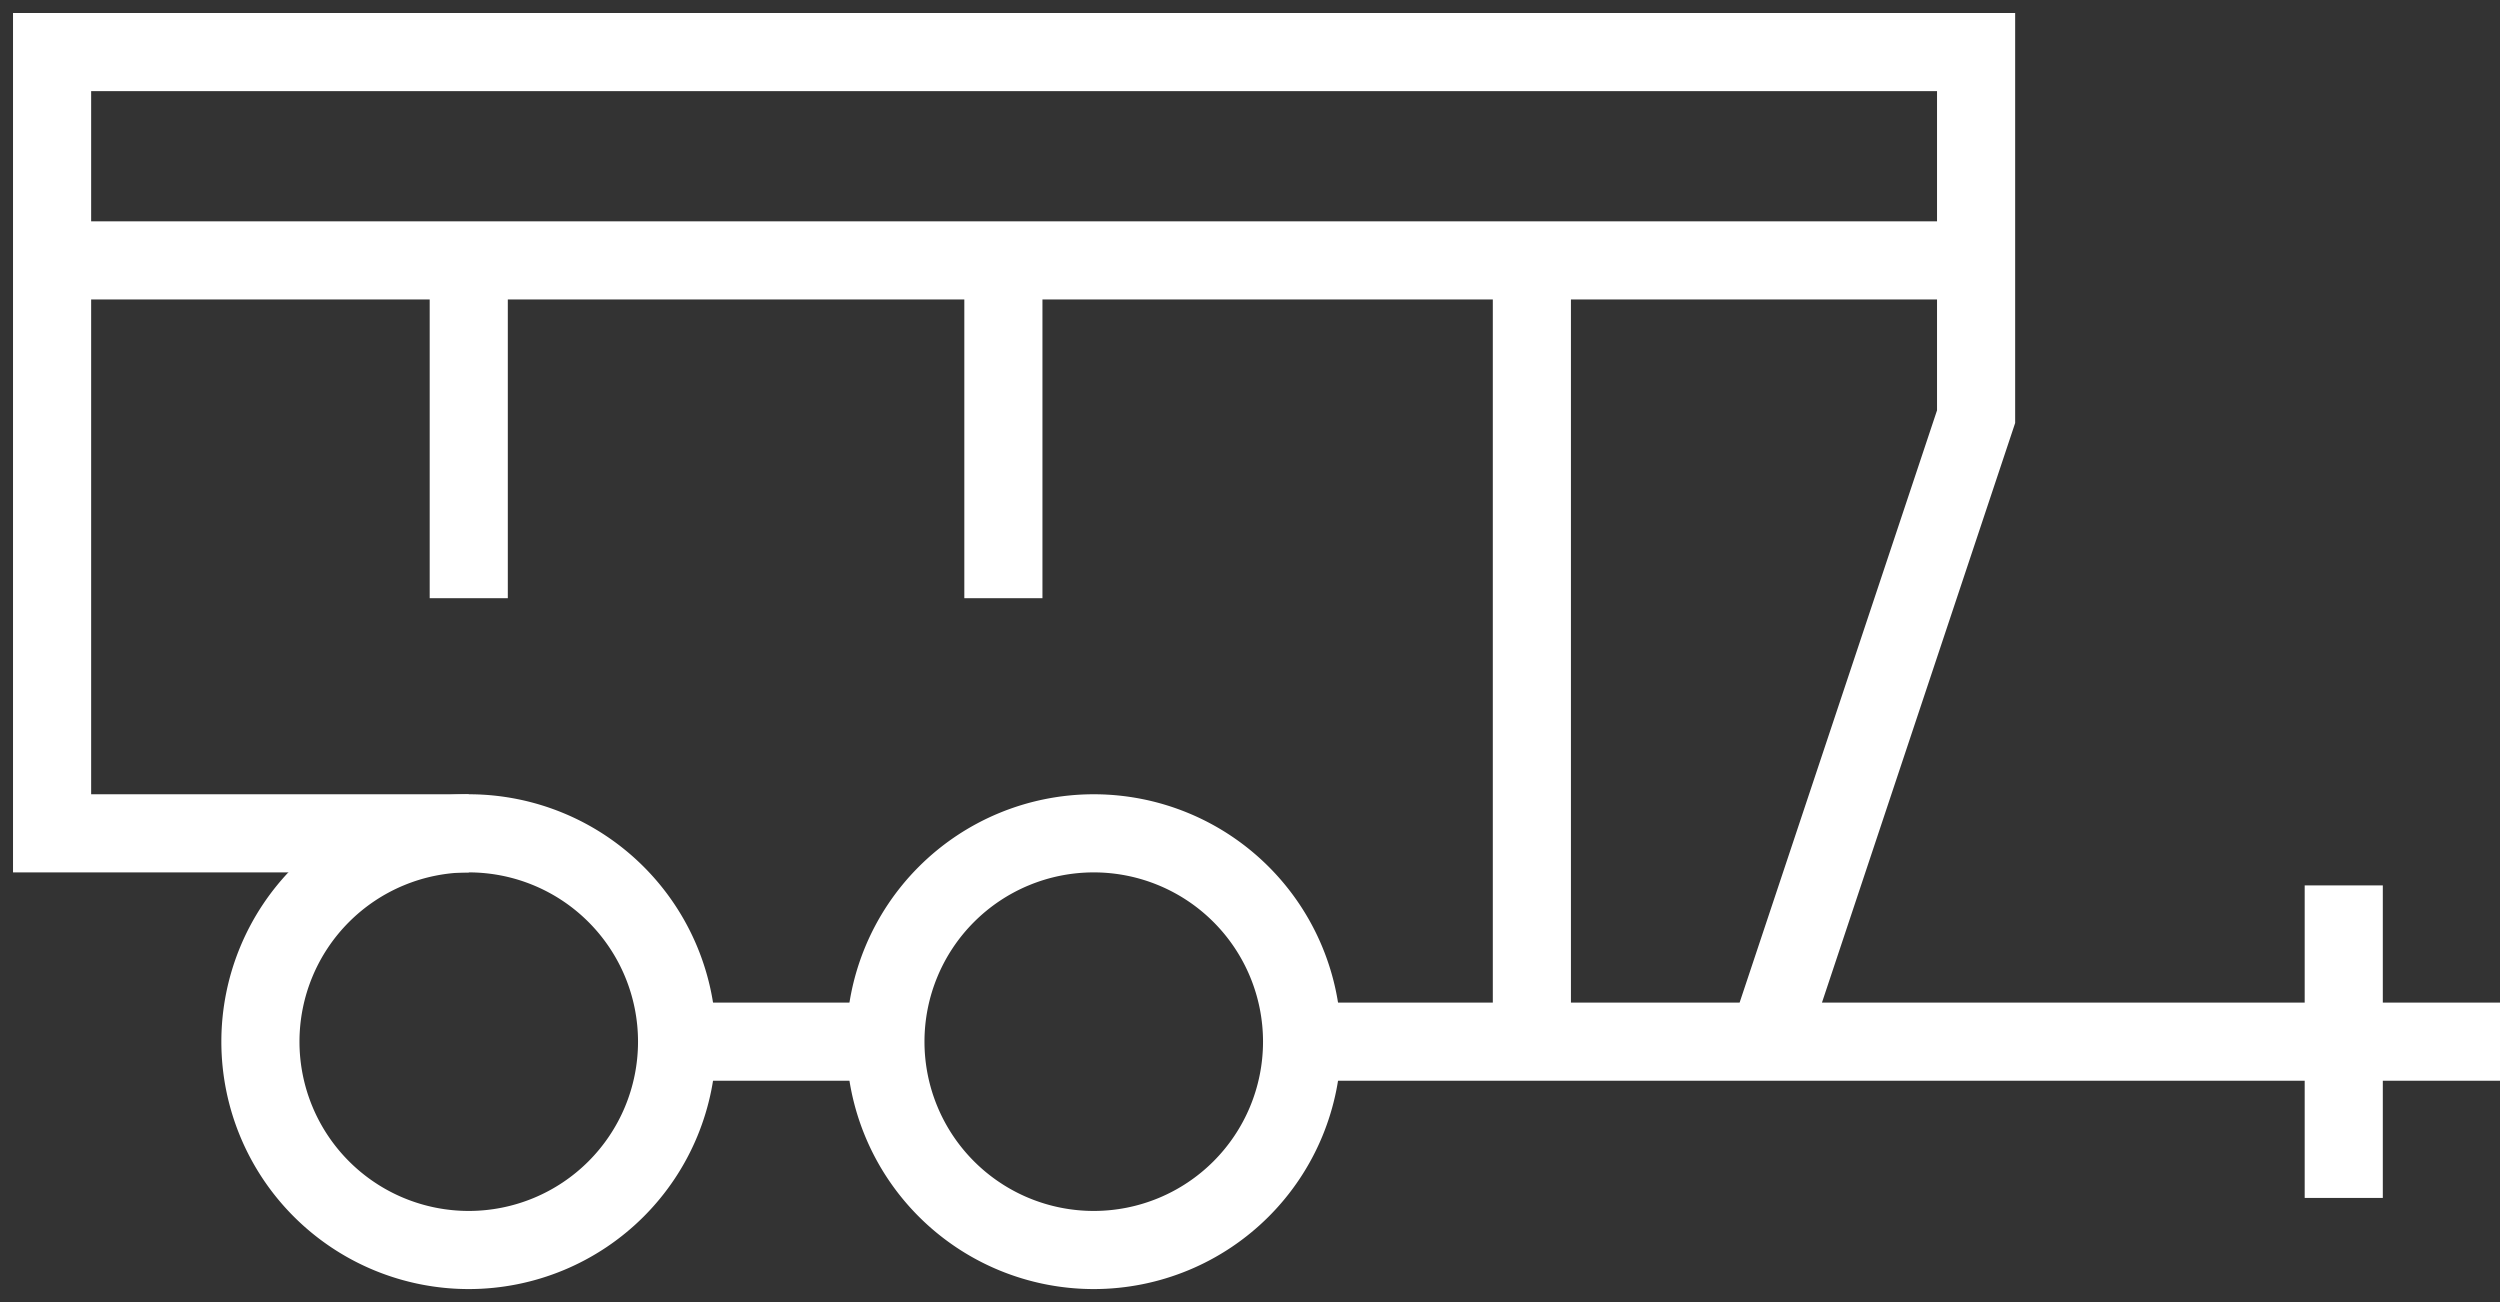
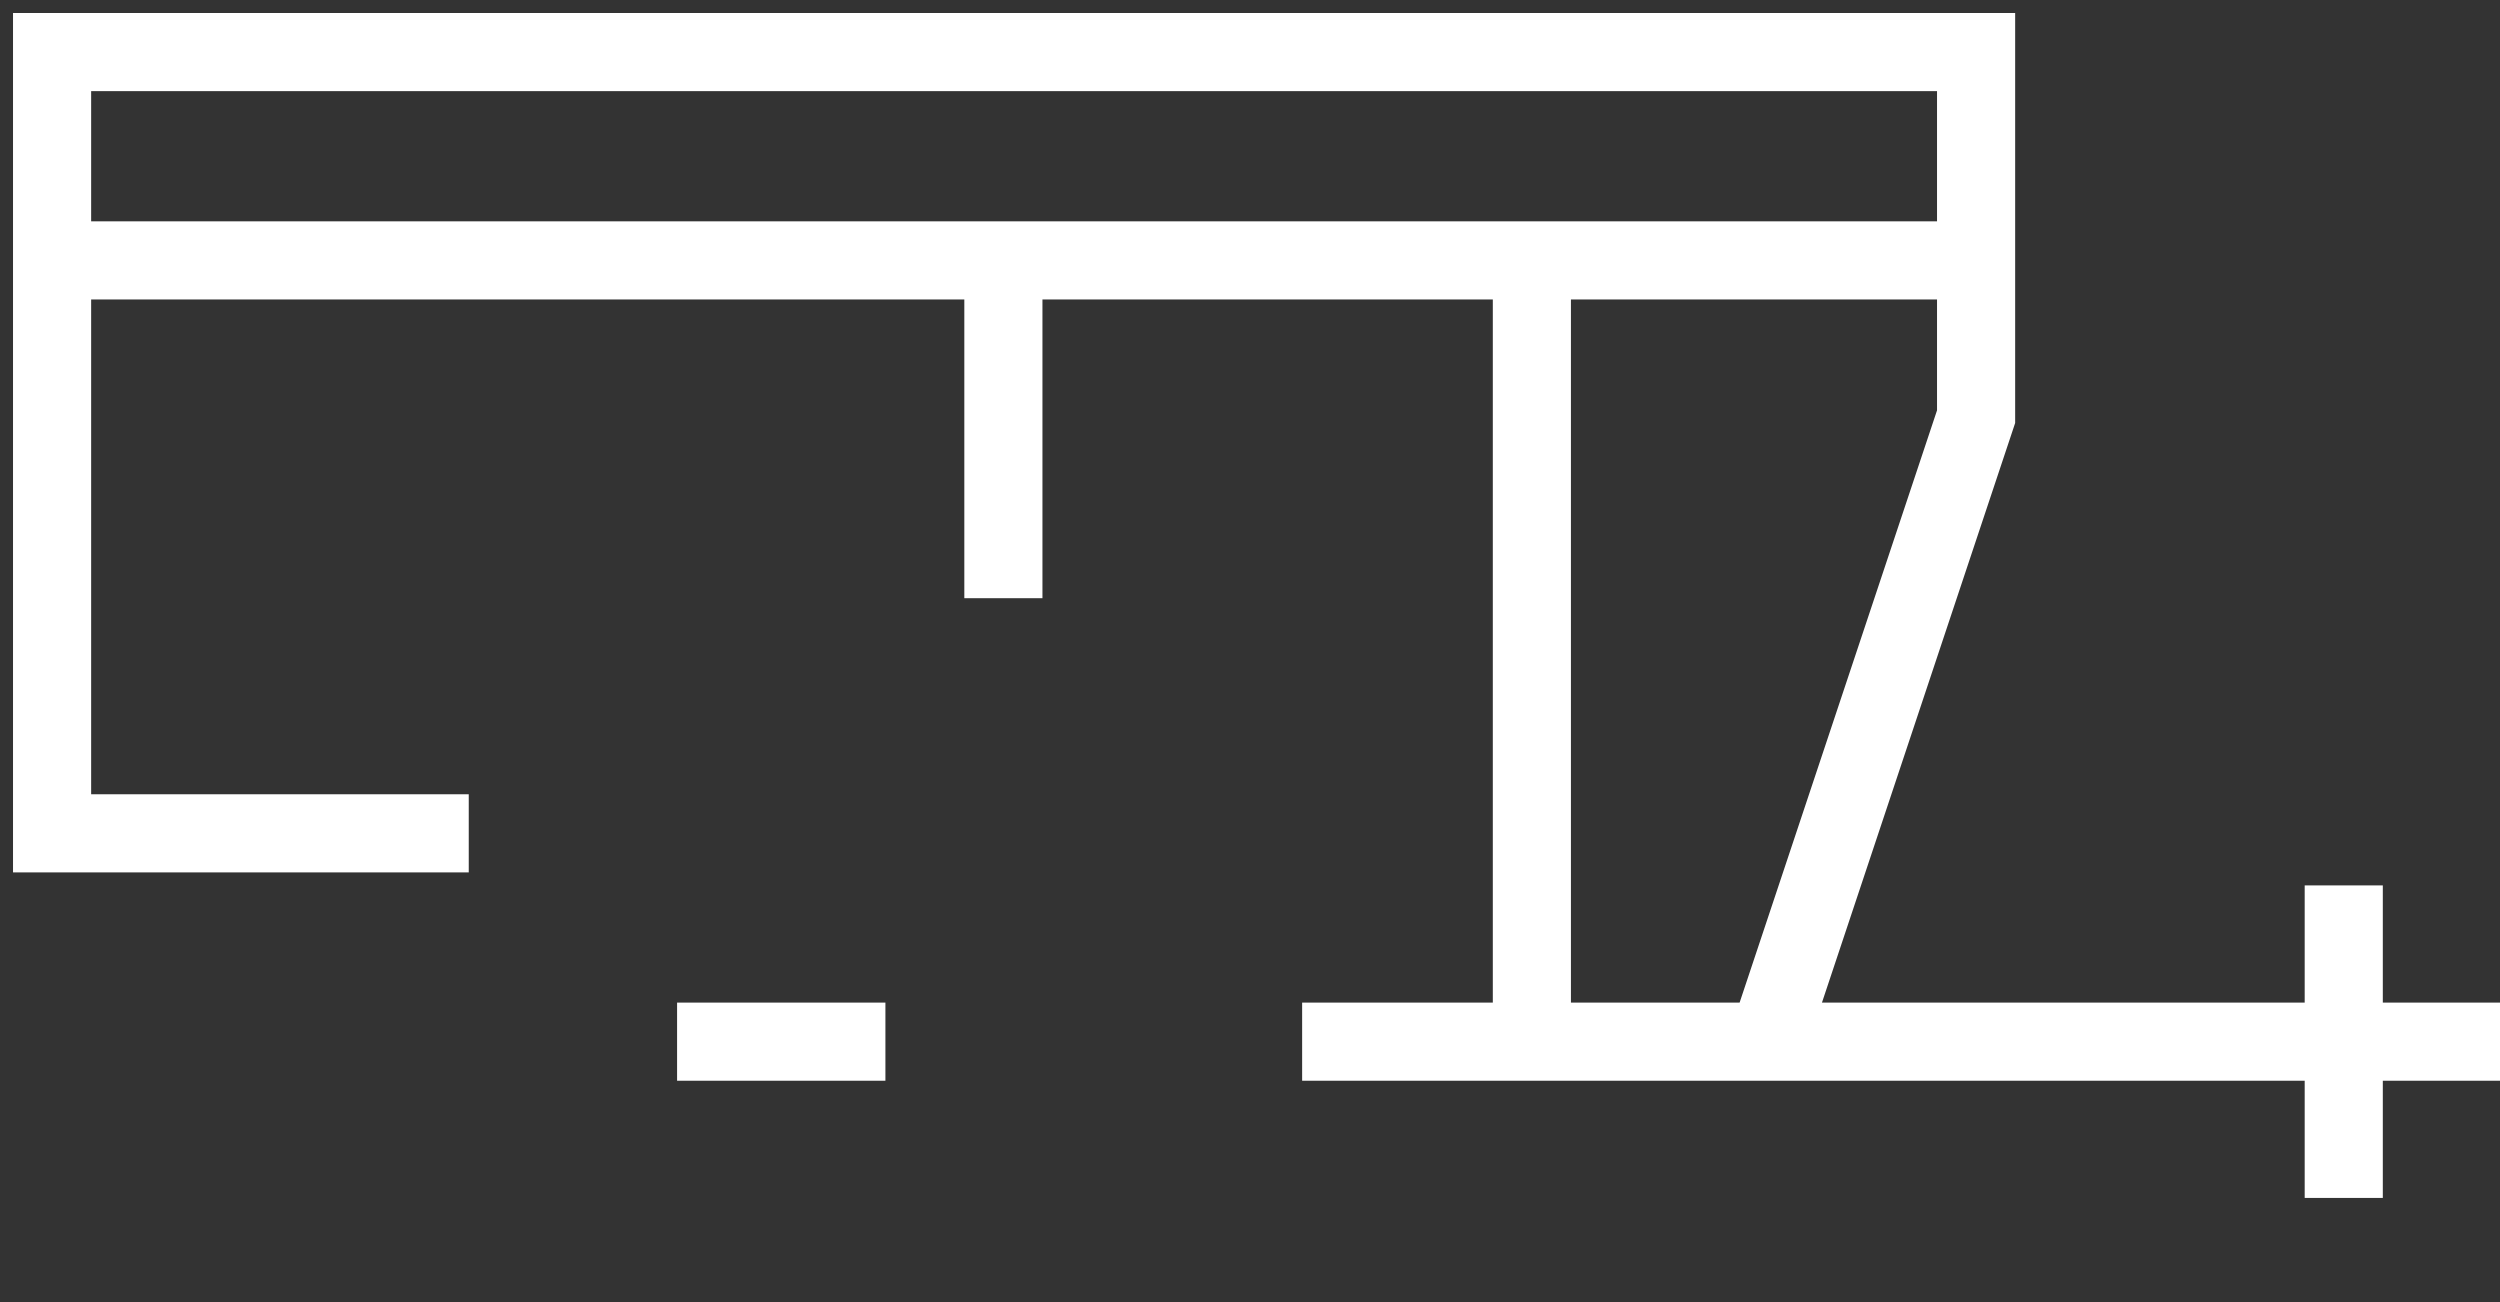
<svg xmlns="http://www.w3.org/2000/svg" width="48" height="25" viewBox="0 0 48 25" fill="none">
  <rect x="0" y="0" width="48" height="25" fill="#333333" stroke="none" />
-   <path d="M9 16H1V1h36.941v7l-4 12h-8.94M48 20H32.456M13 20h4M45 17v6M1 5h36.868M9 11.485V5.059M29.412 19.264V5.06M19.265 11.485V5.059" stroke="#fff" stroke-width="1.5" stroke-miterlimit="10" />
-   <path d="M9 24a4 4 0 1 0 0-8 4 4 0 0 0 0 8zM21 24a4 4 0 1 0 0-8 4 4 0 0 0 0 8z" stroke="#fff" stroke-width="1.5" stroke-miterlimit="10" />
+   <path d="M9 16H1V1h36.941v7l-4 12h-8.94M48 20H32.456M13 20h4M45 17v6M1 5h36.868M9 11.485M29.412 19.264V5.06M19.265 11.485V5.059" stroke="#fff" stroke-width="1.5" stroke-miterlimit="10" />
</svg>